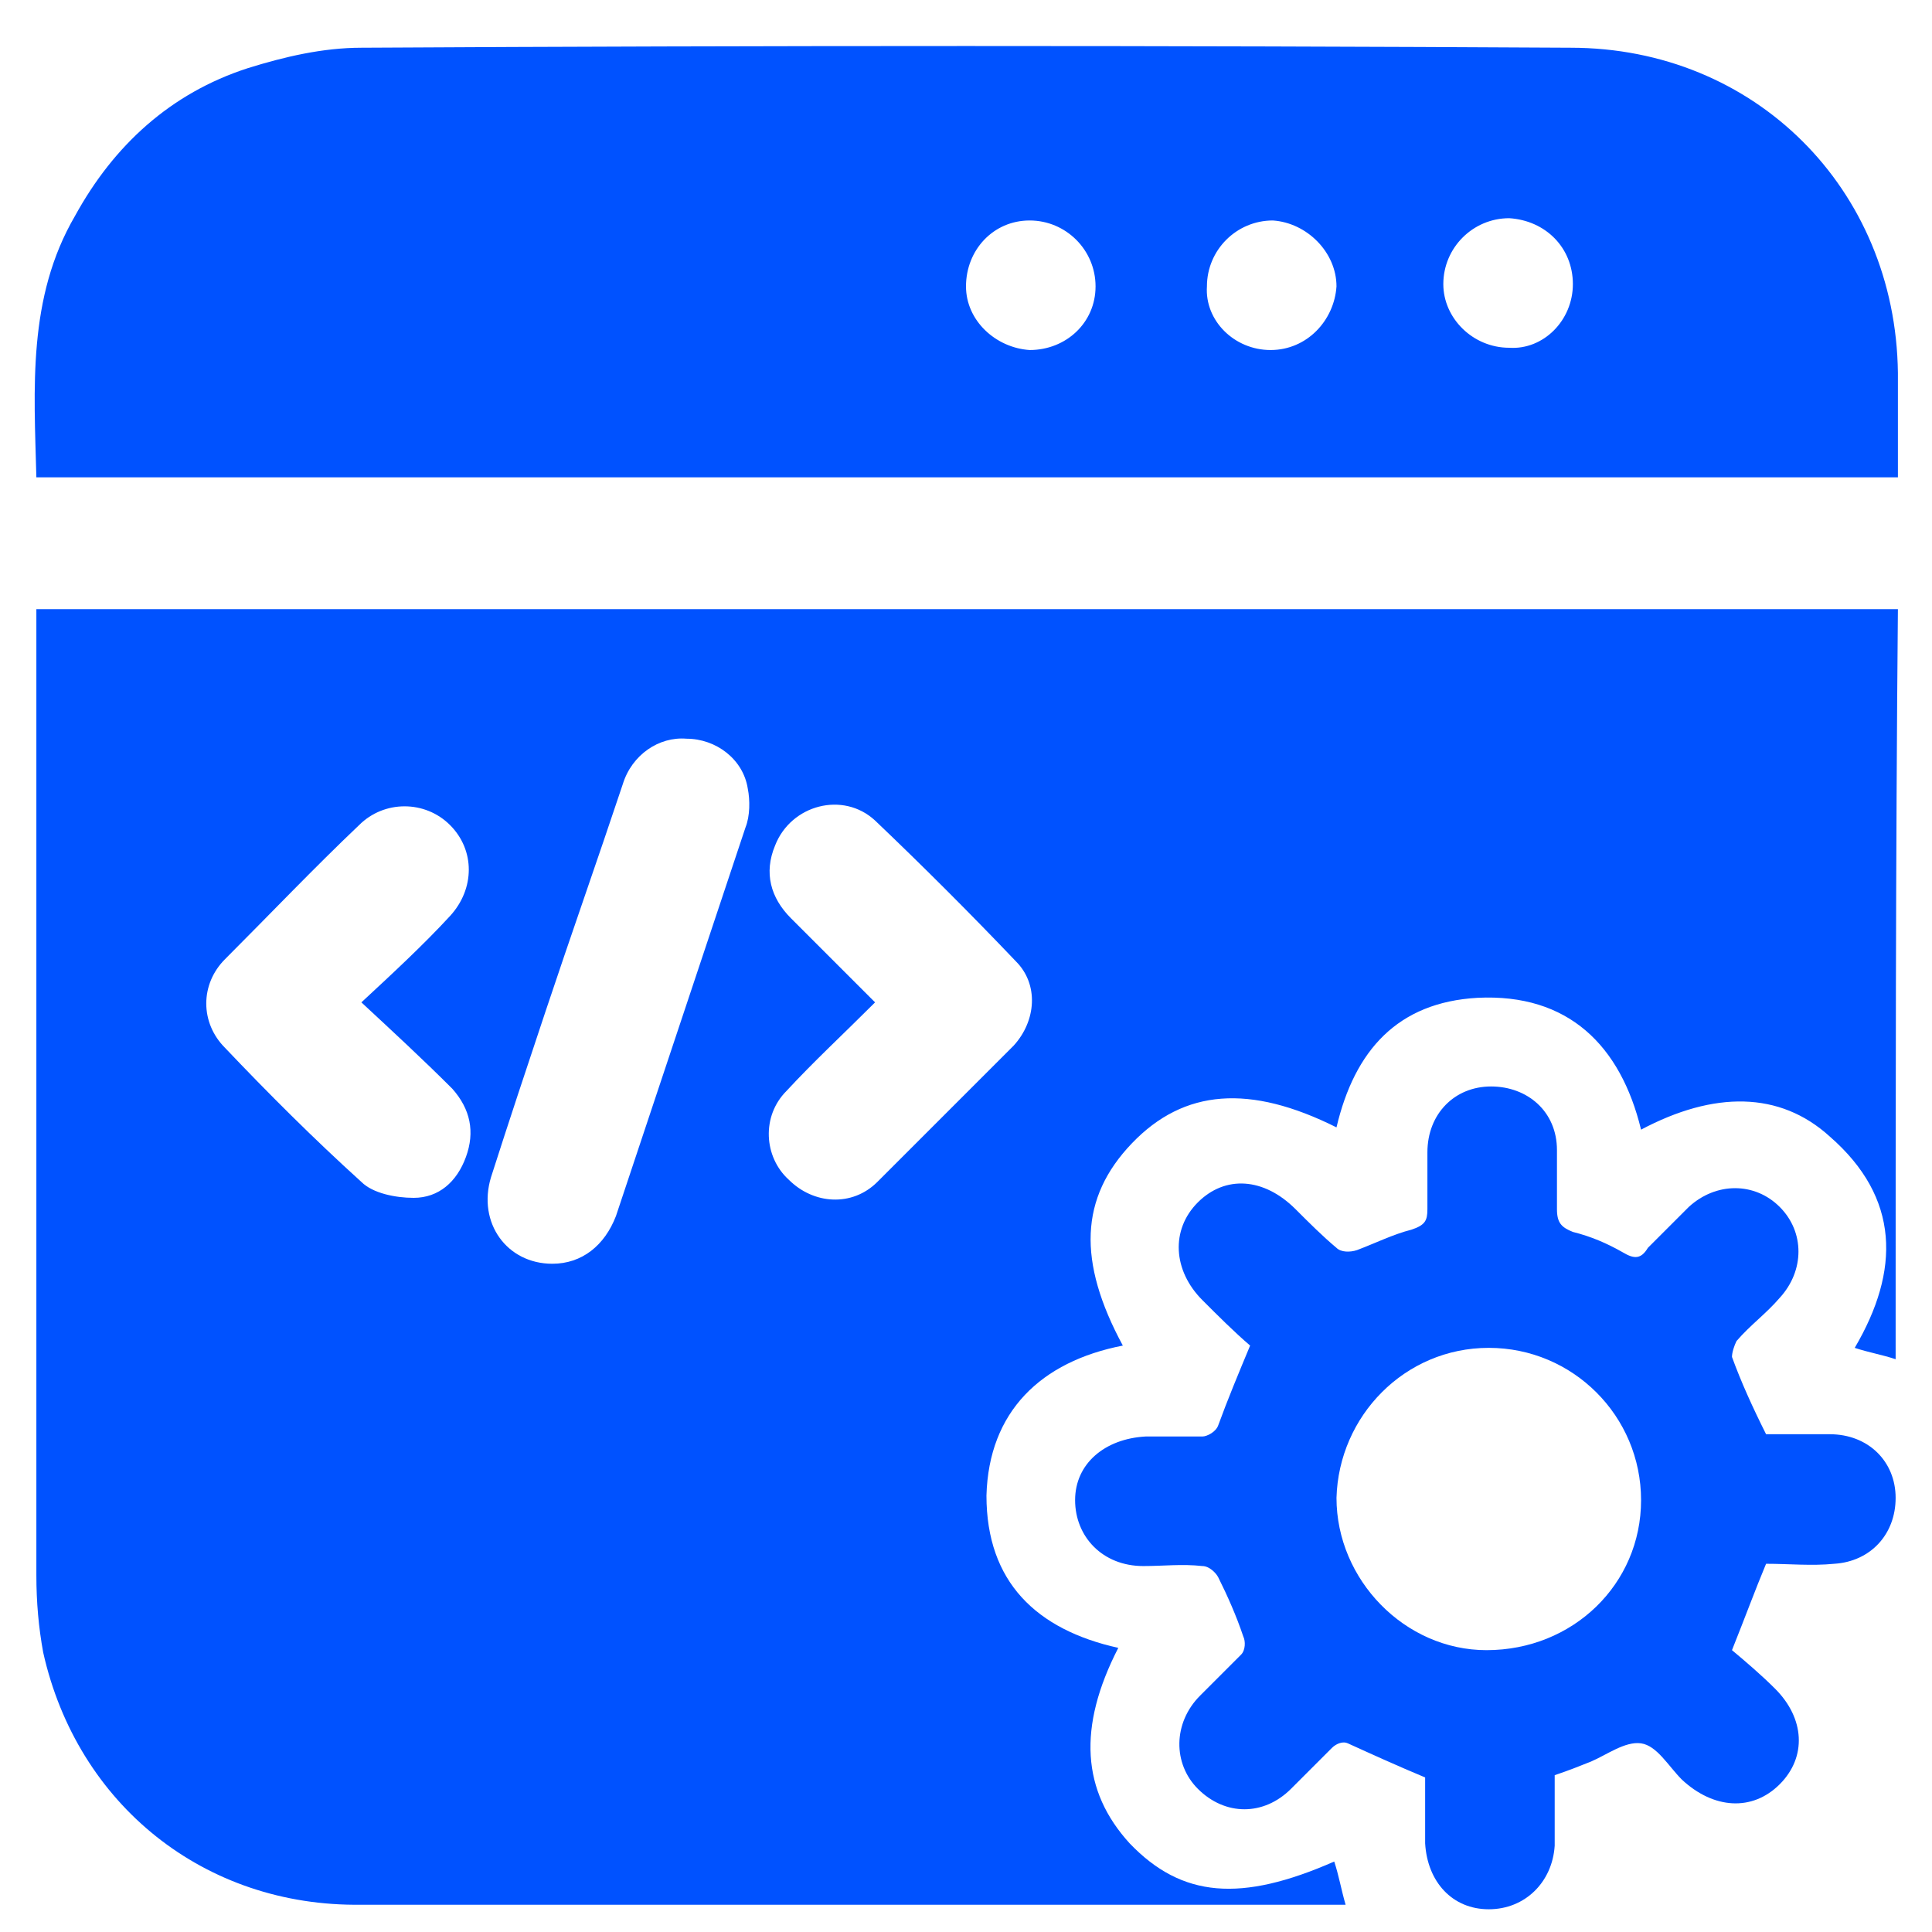
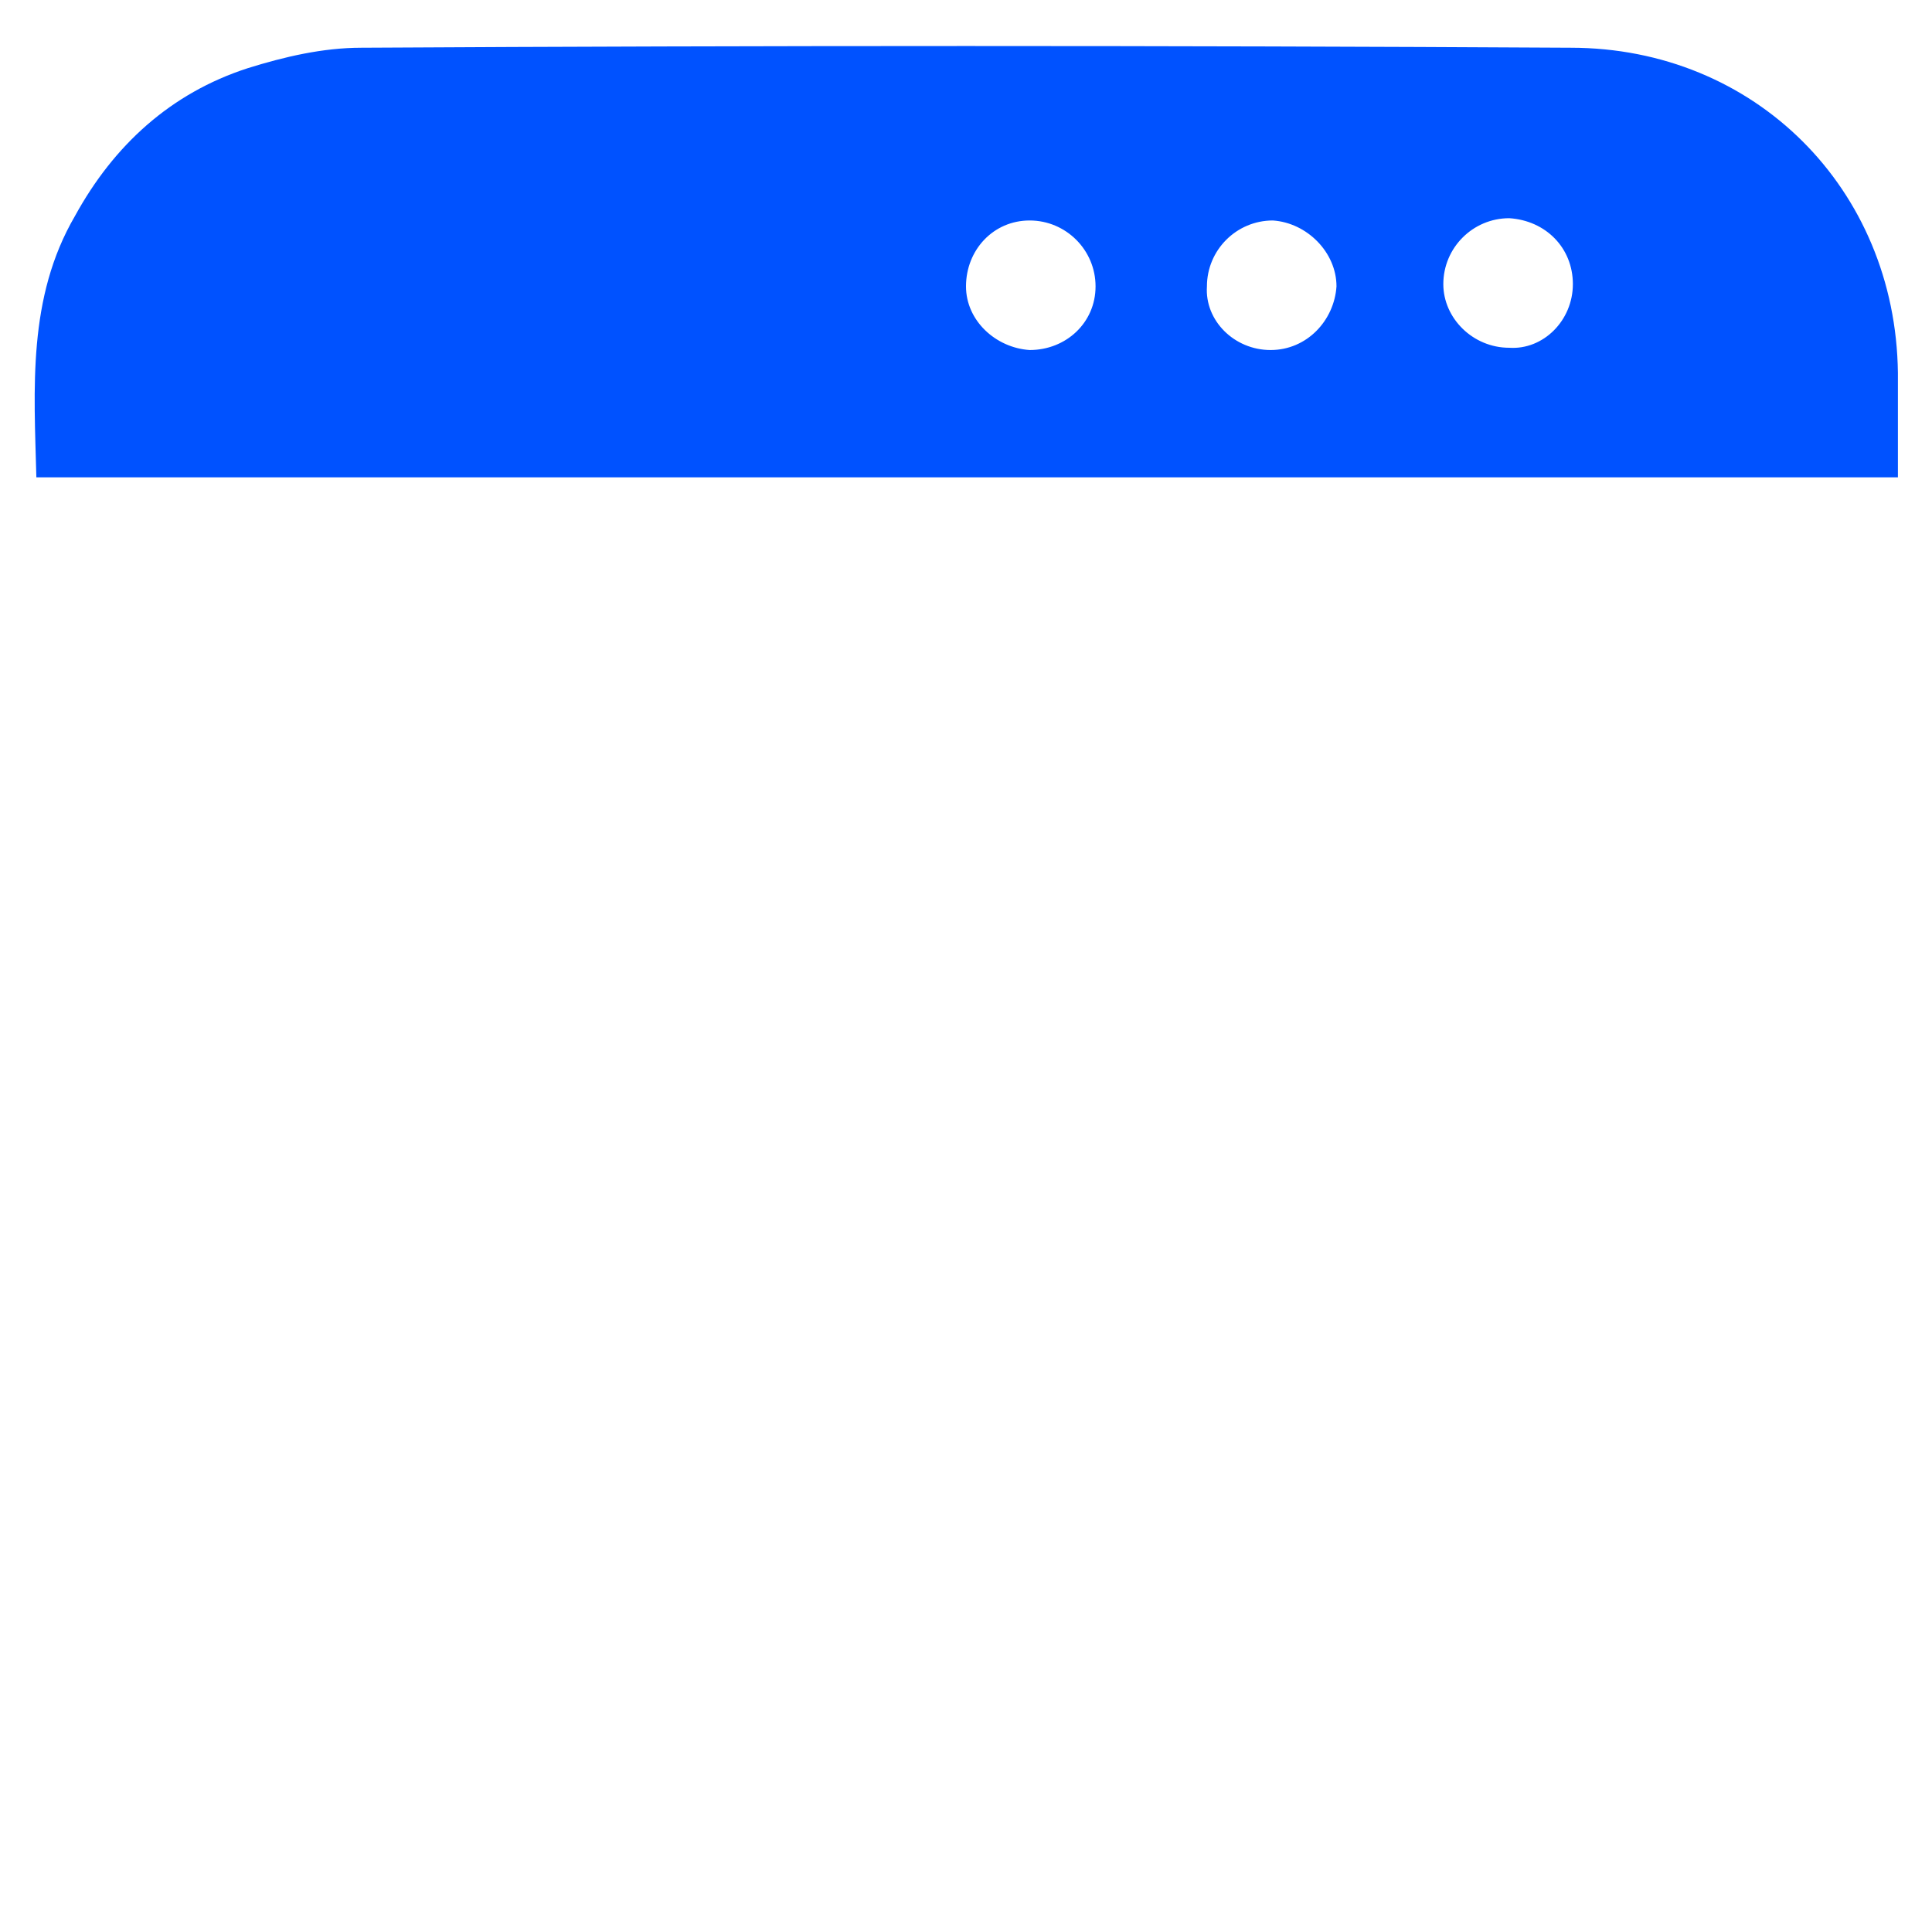
<svg xmlns="http://www.w3.org/2000/svg" version="1.1" id="Layer_1" x="0px" y="0px" viewBox="0 0 85 85" style="enable-background:new 0 0 85 85;" xml:space="preserve">
  <style type="text/css">
	.st0{fill:#0052FF;}
</style>
-   <path class="st0" d="M83.4,59.8c-0.6-0.2-1.2-0.3-1.8-0.5c2-3.4,2-6.6-1.1-9.3c-2.2-2-5.1-2-8.3-0.3c-0.9-3.7-3.2-6-7.2-5.8  c-3.5,0.2-5.4,2.3-6.2,5.7c-3.8-1.9-6.7-1.7-9,0.7s-2.4,5.2-0.4,8.9c-3.6,0.7-5.9,2.9-6,6.6c0,3.8,2.2,5.9,5.8,6.7  c-1.8,3.5-1.6,6.3,0.5,8.6c2.3,2.4,4.9,2.6,9,0.8c0.2,0.6,0.3,1.2,0.5,1.9c-0.4,0-0.6,0-0.9,0c-14.1,0-28.2,0-42.4,0  C9,83.9,3.4,79.4,1.9,72.7c-0.2-1.1-0.3-2.2-0.3-3.4c0-13.9,0-27.7,0-41.6c0-0.3,0-0.6,0-0.9c27.3,0,54.6,0,81.9,0  C83.4,37.8,83.4,48.8,83.4,59.8z M24.3,55.6c1.3,0,2.3-0.8,2.8-2.1c1.9-5.7,3.8-11.4,5.7-17.1c0.2-0.5,0.2-1.2,0.1-1.7  c-0.2-1.3-1.4-2.2-2.7-2.2c-1.2-0.1-2.4,0.7-2.8,2c-1.1,3.3-2.3,6.7-3.4,10c-0.8,2.4-1.6,4.8-2.4,7.3C21,53.8,22.3,55.6,24.3,55.6z   M15.9,44.1c1.4-1.3,2.7-2.5,3.9-3.8c1.1-1.2,1.1-2.9,0-4s-2.9-1.1-4,0c-2,1.9-3.9,3.9-5.9,5.9c-1.1,1.1-1.1,2.8,0,3.9  c1.9,2,3.9,4,6,5.9c0.5,0.5,1.5,0.7,2.3,0.7c1.1,0,1.9-0.7,2.3-1.8s0.2-2.1-0.6-3C18.6,46.6,17.3,45.4,15.9,44.1z M38.5,44.1  c-1.4,1.4-2.7,2.6-3.9,3.9c-1.1,1.1-1,2.9,0.1,3.9c1.1,1.1,2.8,1.2,3.9,0.1c2-2,4-4,6-6c1-1.1,1.1-2.7,0.1-3.7  c-2-2.1-4.1-4.2-6.2-6.2c-1.4-1.3-3.7-0.7-4.4,1.1c-0.5,1.2-0.2,2.3,0.7,3.2C36,41.6,37.2,42.8,38.5,44.1z" />
  <path class="st0" d="M83.5,21c-27.4,0-54.6,0-81.9,0c-0.1-3.9-0.4-7.9,1.7-11.5C5,6.4,7.5,4.1,10.9,3c1.6-0.5,3.3-0.9,5-0.9  C33.6,2,51.4,2,69.1,2.1c8.1,0,14.3,6.2,14.4,14.3C83.5,17.9,83.5,19.4,83.5,21z M69.2,12.5c0-1.6-1.2-2.8-2.8-2.9  c-1.6,0-2.9,1.3-2.9,2.9c0,1.5,1.3,2.8,2.9,2.8C67.9,15.4,69.2,14.1,69.2,12.5z M55.9,15.4c1.6,0,2.8-1.3,2.9-2.8  c0-1.5-1.3-2.8-2.8-2.9c-1.6,0-2.9,1.3-2.9,2.9C53,14.1,54.3,15.4,55.9,15.4z M45.3,15.4c1.6,0,2.9-1.2,2.9-2.8s-1.3-2.9-2.9-2.9  c-1.6,0-2.8,1.3-2.8,2.9C42.5,14.1,43.8,15.3,45.3,15.4z" />
-   <path class="st0" d="M55,59.2c-0.7-0.6-1.4-1.3-2.1-2c-1.3-1.3-1.4-3.1-0.2-4.3s2.9-1.1,4.3,0.3c0.6,0.6,1.2,1.2,1.8,1.7  c0.2,0.2,0.6,0.2,0.9,0.1c0.8-0.3,1.6-0.7,2.4-0.9c0.6-0.2,0.7-0.4,0.7-0.9c0-0.8,0-1.7,0-2.5c0-1.7,1.2-2.9,2.8-2.9  c1.6,0,2.9,1.1,2.9,2.8c0,0.9,0,1.7,0,2.6c0,0.6,0.2,0.8,0.7,1c0.8,0.2,1.5,0.5,2.2,0.9c0.5,0.3,0.8,0.3,1.1-0.2  c0.6-0.6,1.2-1.2,1.8-1.8c1.2-1.1,2.9-1.1,4,0s1.1,2.8,0,4c-0.6,0.7-1.3,1.2-1.9,1.9c-0.1,0.2-0.2,0.5-0.2,0.7  c0.4,1.1,0.9,2.2,1.5,3.4c0.9,0,1.8,0,2.8,0c1.7,0,2.9,1.2,2.9,2.8c0,1.6-1.1,2.8-2.7,2.9c-1,0.1-2,0-3,0c-0.5,1.2-0.9,2.3-1.5,3.8  c0.6,0.5,1.3,1.1,1.9,1.7c1.3,1.3,1.4,3,0.2,4.2c-1.2,1.2-2.9,1.1-4.3-0.2c-0.6-0.6-1.1-1.5-1.8-1.6c-0.7-0.1-1.5,0.5-2.2,0.8  c-0.5,0.2-1,0.4-1.6,0.6c0,1,0,2,0,3.1c-0.1,1.6-1.3,2.8-2.9,2.8s-2.7-1.2-2.8-2.9c0-0.7,0-1.4,0-2.1c0-0.3,0-0.6,0-0.8  c-1.2-0.5-2.3-1-3.4-1.5c-0.2-0.1-0.5,0-0.7,0.2c-0.6,0.6-1.2,1.2-1.8,1.8c-1.2,1.2-2.9,1.2-4.1,0c-1.1-1.1-1.1-2.9,0.1-4.1  c0.6-0.6,1.2-1.2,1.8-1.8c0.2-0.2,0.2-0.6,0.1-0.8c-0.3-0.9-0.7-1.8-1.1-2.6c-0.1-0.2-0.4-0.5-0.7-0.5c-0.9-0.1-1.7,0-2.6,0  c-1.8,0-3-1.3-3-2.9s1.3-2.7,3.1-2.8c0.8,0,1.7,0,2.5,0c0.2,0,0.6-0.2,0.7-0.5C54,61.6,54.5,60.4,55,59.2z M72.2,66  c0-3.7-3-6.7-6.7-6.7c-3.7,0-6.6,3-6.7,6.6c0,3.6,3,6.7,6.6,6.7C69.2,72.6,72.2,69.7,72.2,66z" />
</svg>